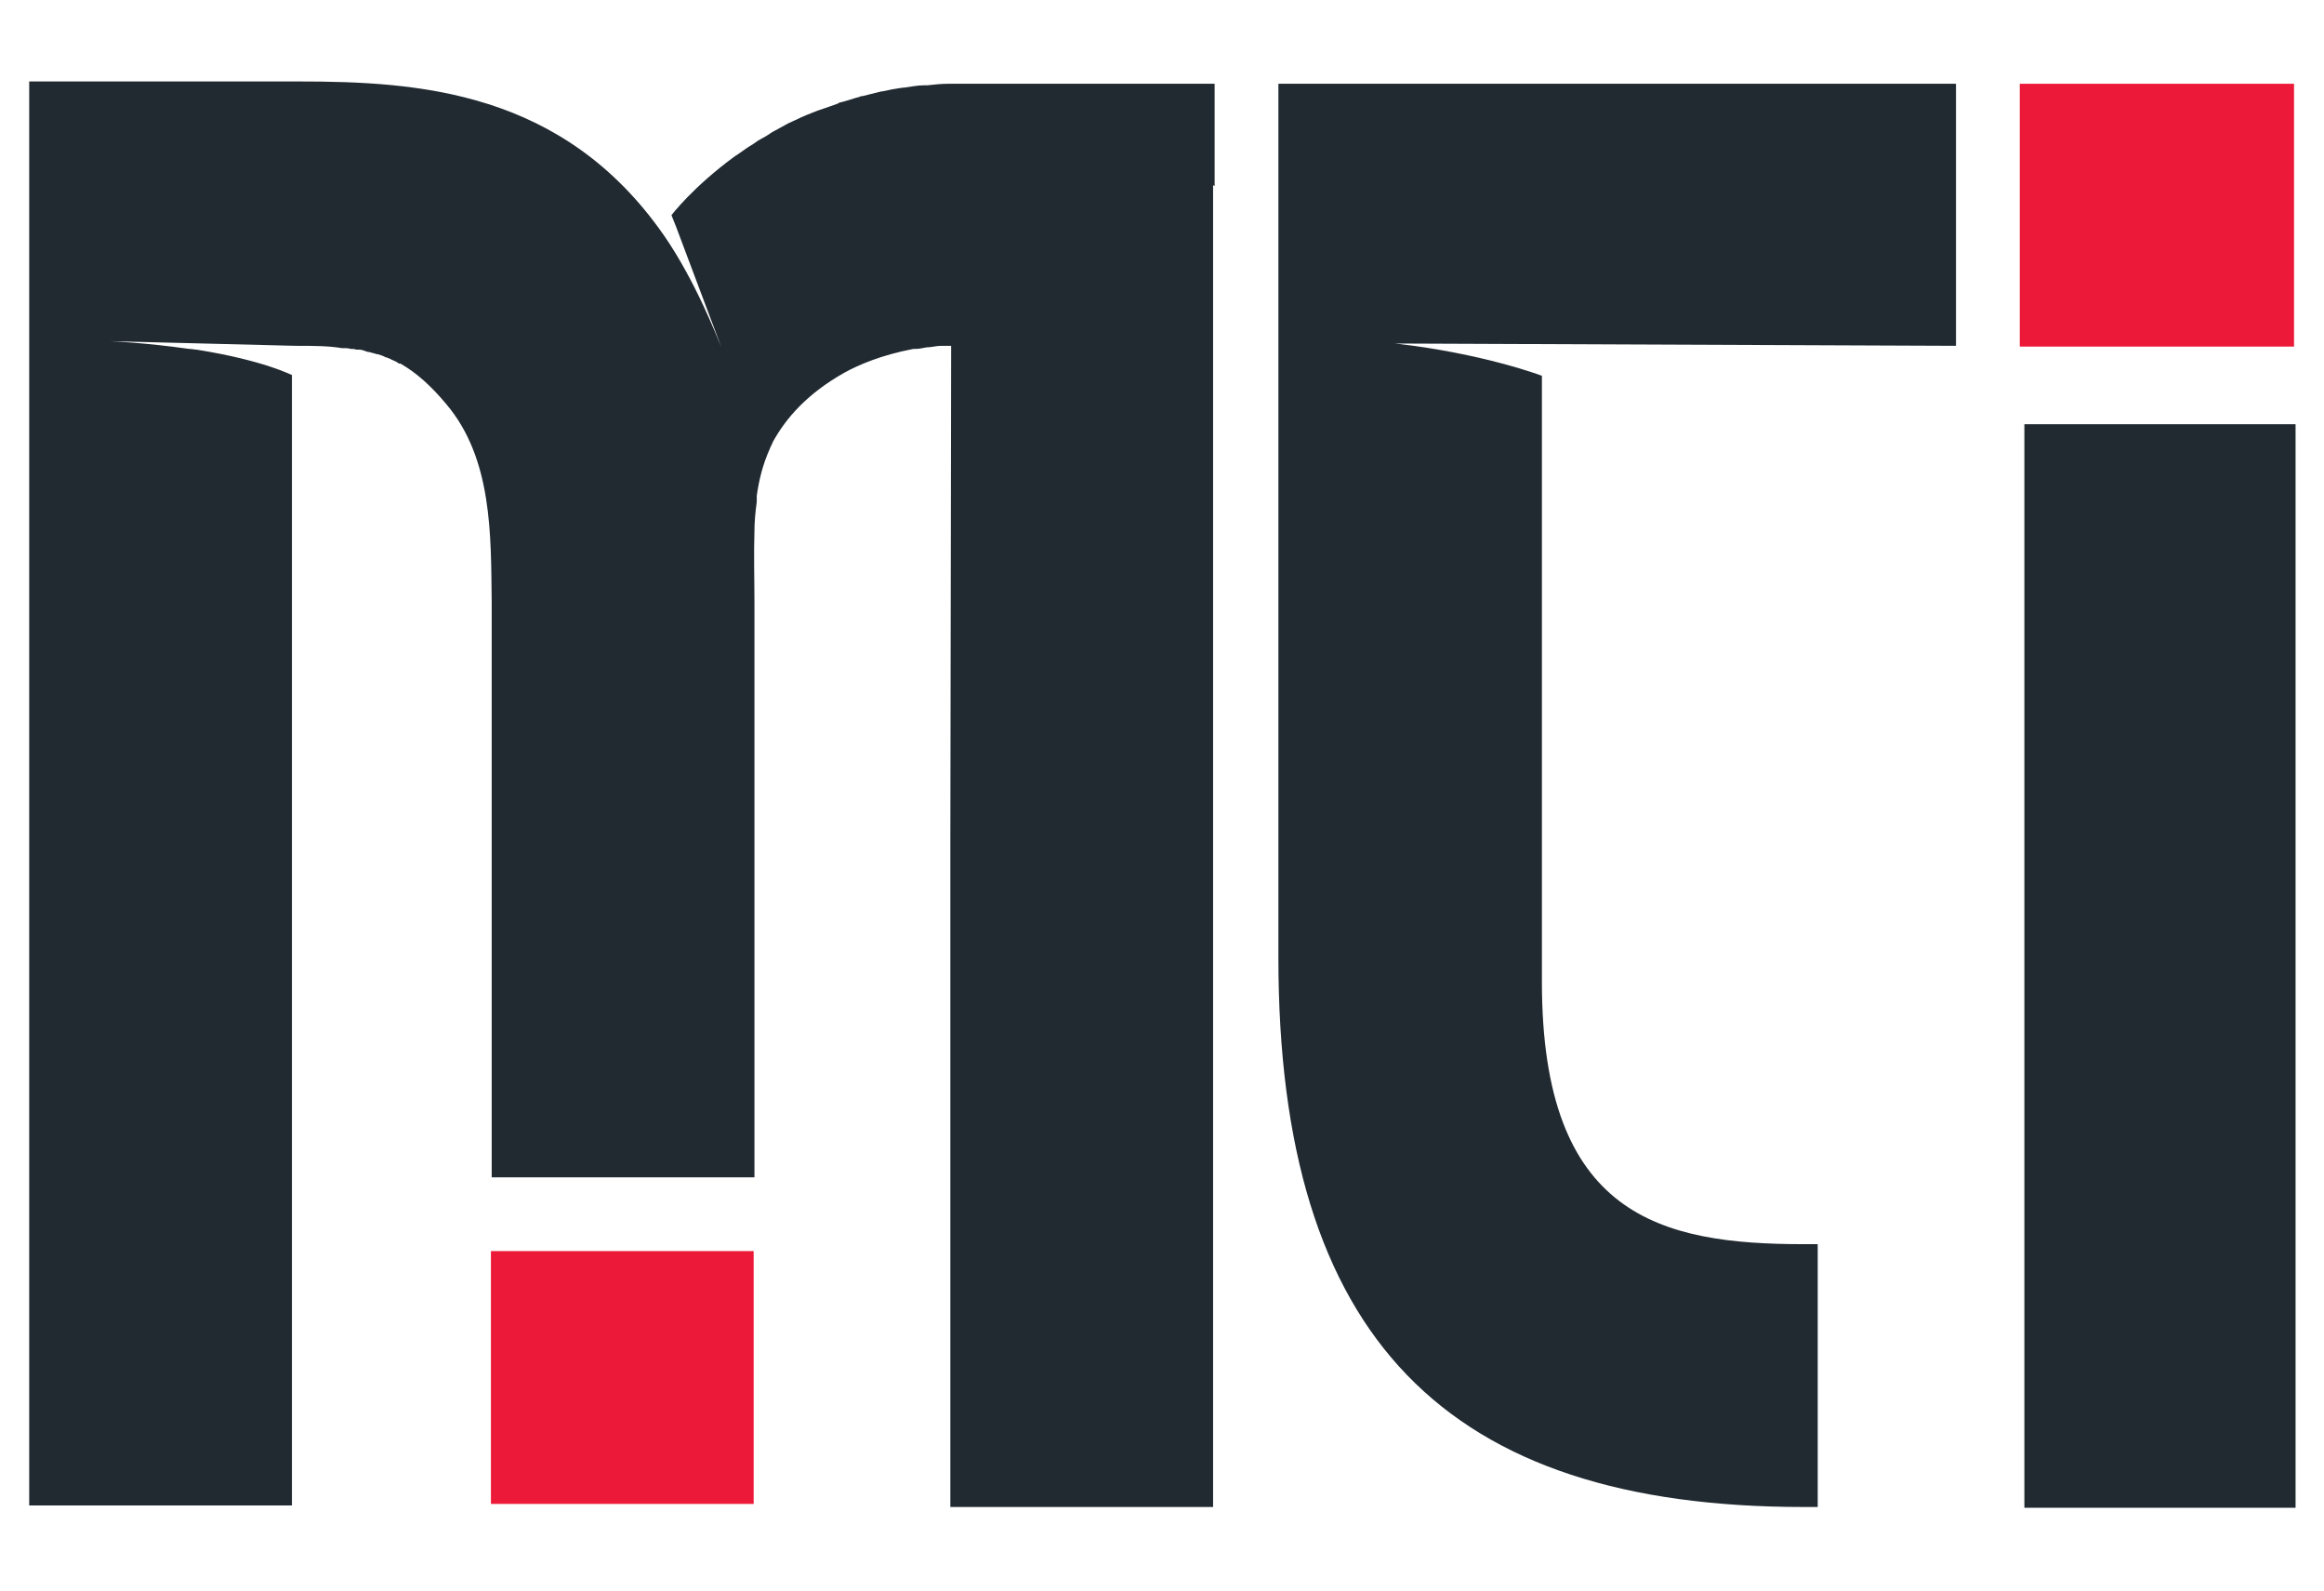
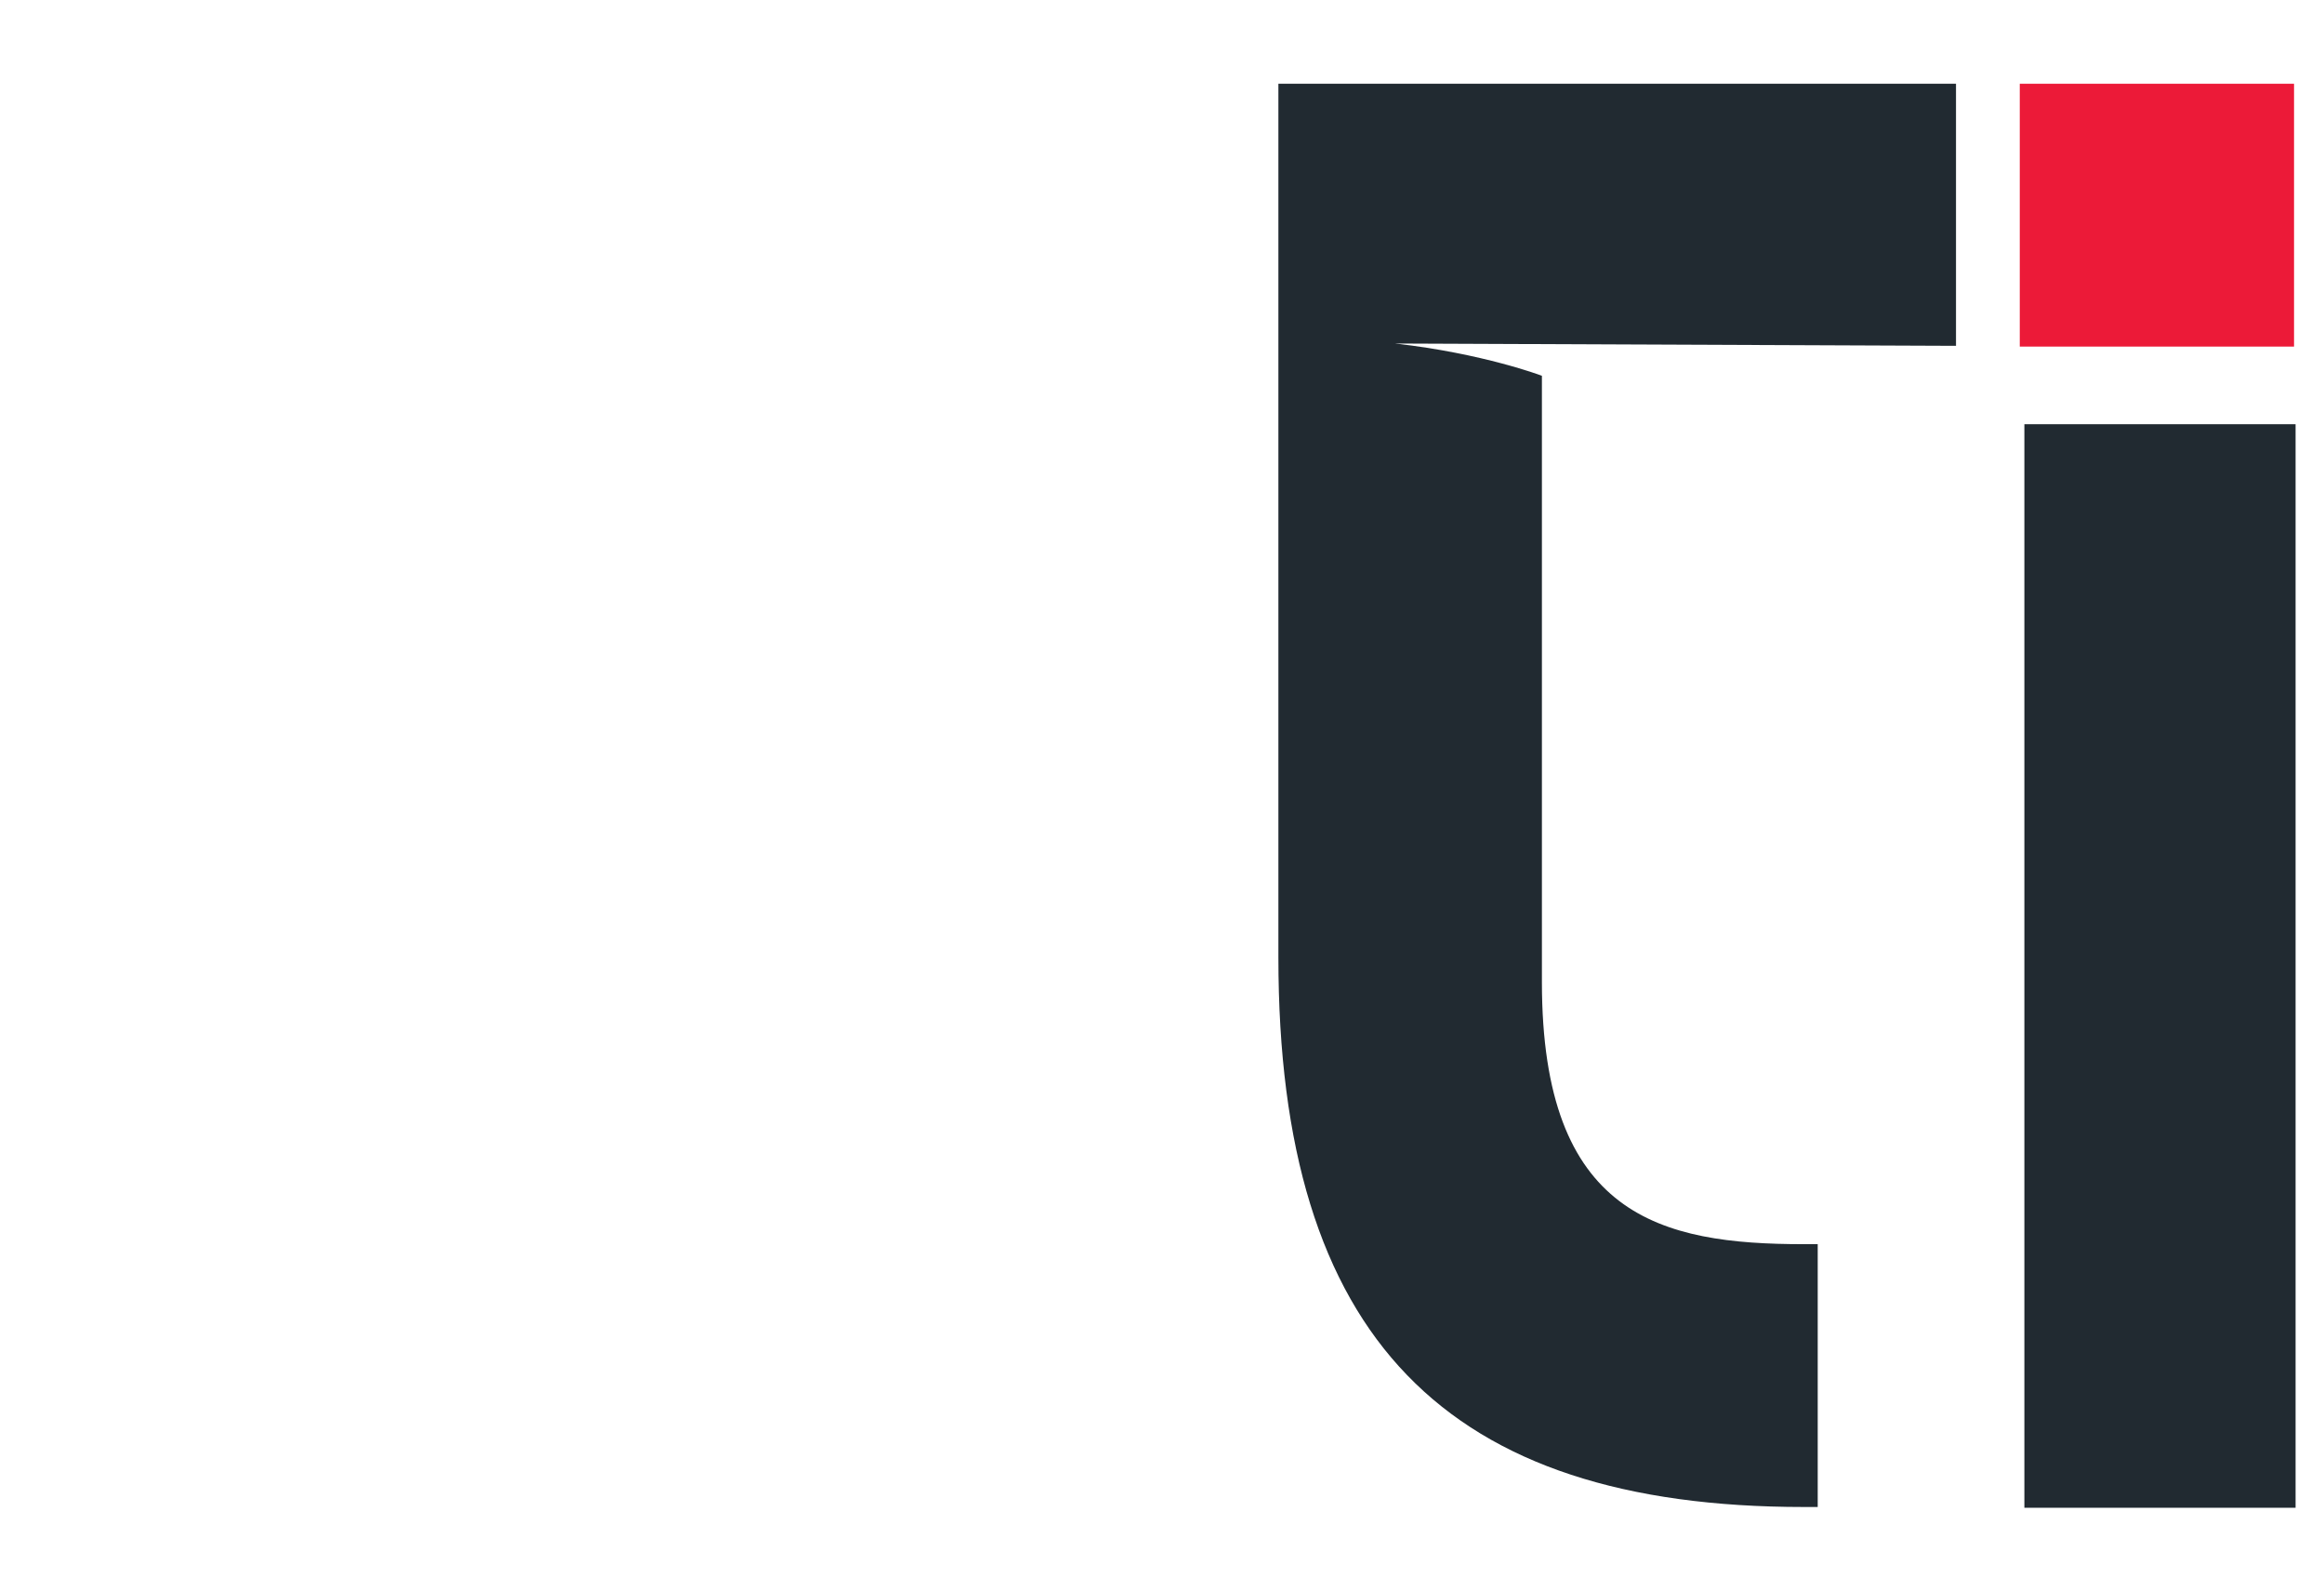
<svg xmlns="http://www.w3.org/2000/svg" id="Layer_1" version="1.1" viewBox="0 0 302.5 207">
  <g>
    <path d="M298.6,10.9v34.2h-35.7V10.9h35.7Z" fill="#ec1a38" />
-     <rect x="63.9" y="162.8" width="34.2" height="32.9" fill="#ec1a38" />
  </g>
  <g>
    <polygon points="298.8 55.2 263.5 55.2 263.5 55.2 263.5 55.2 263.5 196.2 298.8 196.2 298.8 196.2 298.8 196.2 298.8 55.2" fill="#212a31" />
    <path d="M254.6,10.9h-88.2v113.7c0,49.6,21.9,71.5,68.4,71.5h1.8s0,0,0,0v-4.9h0v-29.3h-1.8c-18.6,0-34.1-3.6-34.1-34.1v-7.6h0V48.9s-7.6-2.9-19.1-4.2l73,.3h0s0,0,0,0v-4.9h0s0-29.3,0-29.3Z" fill="#212a31" />
-     <path d="M158.1,24.2v-13.3h0c-13,0-32,0-34.6,0-1,0-1.9.1-2.8.2-.1,0-.2,0-.4,0-.9,0-1.8.2-2.6.3,0,0,0,0-.1,0-.9.1-1.9.3-2.8.5,0,0,0,0-.1,0-.8.2-1.6.4-2.4.6-.1,0-.3,0-.4.1-.8.2-1.6.5-2.4.7-.2,0-.3.1-.5.2-.6.2-1.1.4-1.7.6-.3.1-.6.2-.9.3-.5.2-1,.4-1.5.6-.5.2-.9.4-1.3.6-.3.1-.6.3-.9.4-.4.2-.7.4-1.1.6-.5.3-1,.5-1.4.8-.3.2-.6.4-1,.6-.4.2-.7.4-1.1.7-.3.2-.5.3-.8.5-.6.4-1.1.8-1.6,1.1,0,0,0,0,0,0-5.5,4-8.3,7.7-8.3,7.7.2.5.4,1,.6,1.5l5.9,15.7c-.5-1.2-3.4-8.7-7.5-14.6-13.1-18.8-31.9-20-47.6-20H3.8s0,33.3,0,33.3h0v.4h0s0,151.6,0,151.6h34.2v-87h0v-56.9s0-3.2,0-3.2c0,0,0,0,0,0-.1,0-3.6-1.9-12.4-3.3-.3,0-.6-.1-1-.1,0,0,0,0,0,0-5.6-.8-10.2-1-10.2-1h.1s23.9.6,23.9.6c2.3,0,4.3,0,6.1.3,0,0,.2,0,.3,0,.3,0,.5,0,.8.1.3,0,.5,0,.8.1.1,0,.2,0,.4,0,.4,0,.7.2,1.1.3,0,0,0,0,.1,0,.4.1.8.2,1.1.3,0,0,0,0,.1,0,.3.1.7.2,1,.4.1,0,.2,0,.3.1.2,0,.4.2.7.3.2.1.5.2.7.4,0,0,.1,0,.2,0,2.1,1.2,4,2.9,6,5.3,6,7.1,5.8,17,5.9,25.8v74.8h34.2s0,0,0,0v-74.8c0-3.1-.1-6.2,0-9.3,0-1.1.1-2.3.3-3.8,0-.2,0-.4,0-.6,0,0,0-.2,0-.2.3-2.1.8-4.1,1.7-6.1.1-.3.3-.6.4-.9,0,0,0,0,0,0,1.7-3.1,4.5-6.3,9.3-9,1.8-1,4.8-2.3,9-3.1,0,0,.2,0,.3,0,.4,0,.9-.1,1.4-.2.6,0,1.3-.2,1.9-.2.3,0,.6,0,.9,0,.1,0,.3,0,.4,0v.7s-.1,63.3-.1,63.3h0v86.1s0,1,0,1h34.2s0,0,0,0V44.1h0v-20Z" fill="#212a31" />
  </g>
</svg>